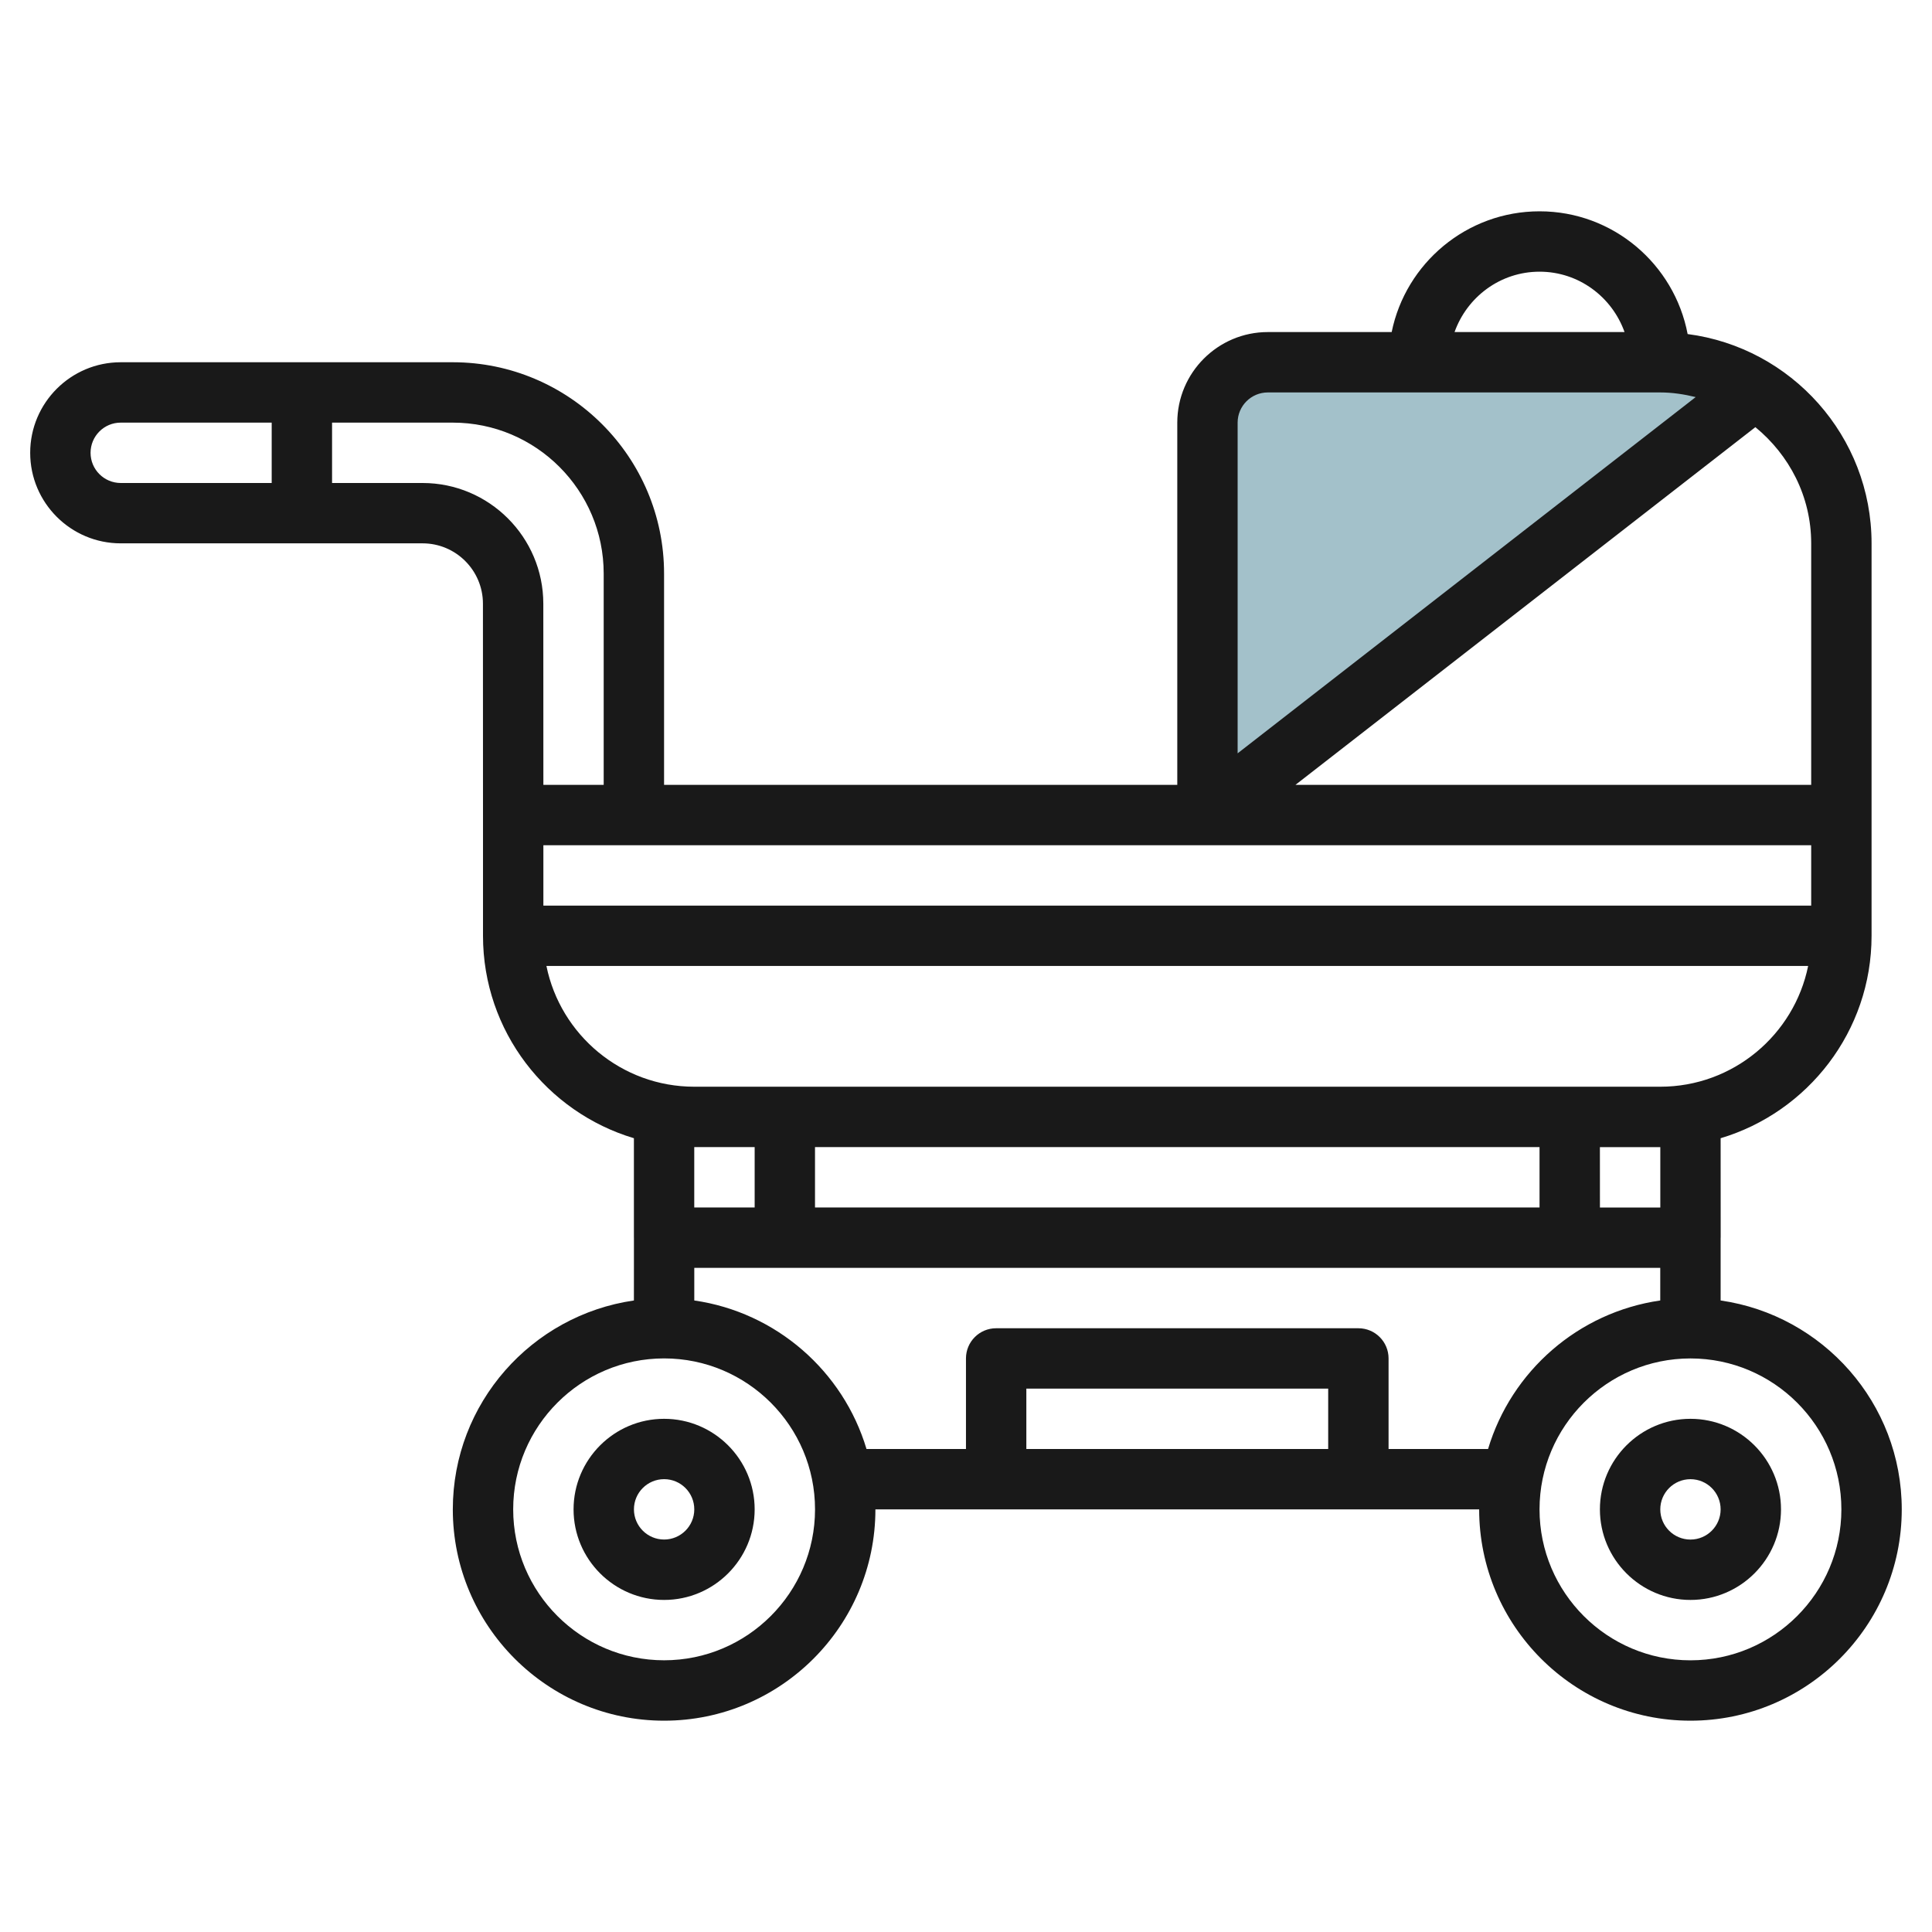
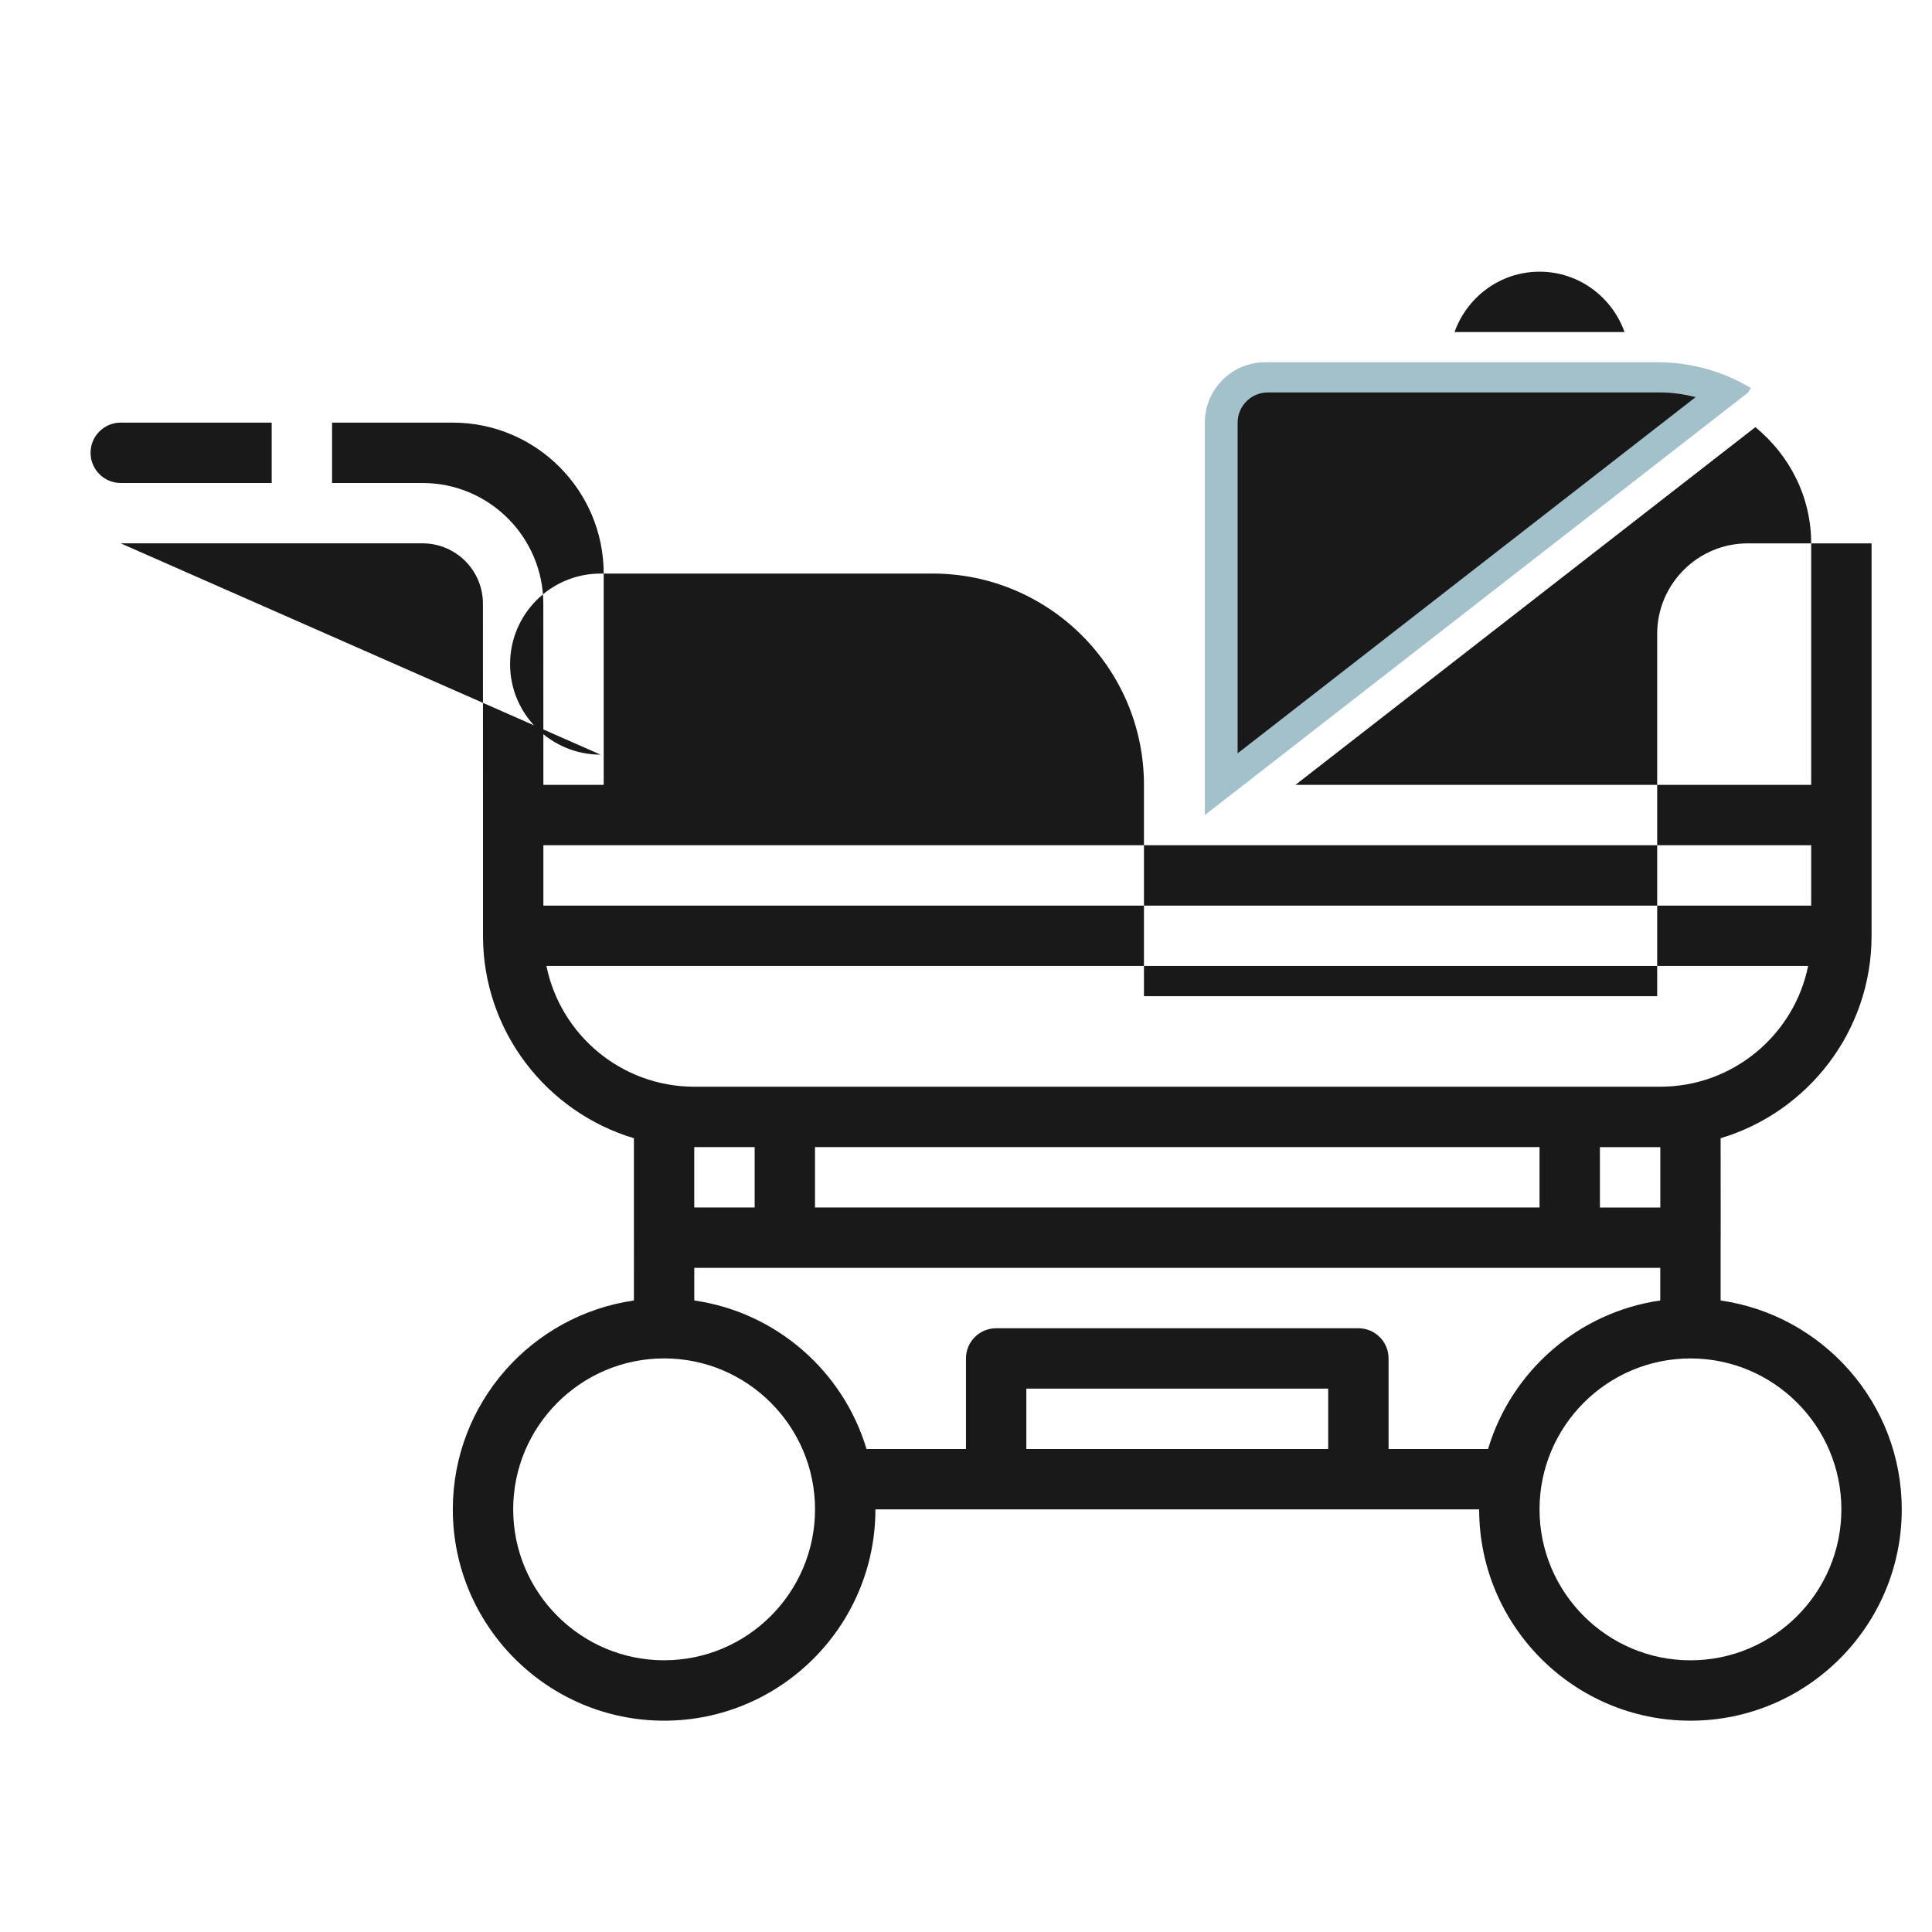
<svg xmlns="http://www.w3.org/2000/svg" id="Layer_3" enable-background="new 0 0 64 64" height="512" viewBox="0 0 64 64" width="512">
  <g>
    <path d="m39.912 27 18-14 .088-.146c-.902-.542-1.958-.854-3.088-.854h-13c-1.105 0-2 .895-2 2z" fill="#a3c1ca" />
    <g fill="#191919">
-       <path d="m22 47c-1.654 0-3 1.346-3 3s1.346 3 3 3c1.653 0 2.999-1.346 2.999-3 0-1.655-1.346-3-2.999-3zm0 3.999c-.552 0-1-.448-1-1s.448-1 1-1c.551 0 .999.448.999 1s-.448 1-.999 1z" />
-       <path d="m52.999 50c0 1.654 1.346 3 3 3 1.653 0 2.999-1.346 2.999-3s-1.346-3-2.999-3c-1.654 0-3 1.345-3 3zm3.999 0c0 .551-.448 1-.999 1-.552 0-1-.448-1-1s.448-1 1-1c.551 0 .999.448.999 1z" />
-       <path d="m3.999 17.999h5.999.002 3.999c1.103 0 1.999.897 1.999 2l.002 7.001v4c0 3.164 2.112 5.842 4.999 6.705v3.295h.001l-.001 2.08c-3.386.488-5.999 3.4-5.999 6.92 0 3.859 3.14 7 7 7 3.859 0 6.999-3.14 6.999-7h20c0 3.859 3.14 7 7 7 3.859 0 6.999-3.14 6.999-7 0-3.52-2.613-6.433-6-6.92v-2.08h.002l-.002-3.295c2.888-.863 5-3.541 5-6.705v-13c0-3.552-2.661-6.488-6.093-6.934-.44-2.312-2.468-4.066-4.905-4.066-2.415 0-4.435 1.721-4.899 4h-4.103c-1.653 0-2.999 1.346-2.999 3v12h-17.001v-7c0-3.86-3.14-7-6.999-7h-4.999c-.001 0-.001 0-.002 0h-5.999c-1.654 0-2.999 1.345-2.999 3 0 1.654 1.345 2.999 2.999 2.999zm19.001 20h1.999v2h-2.001v-2.001c.001.001.001.001.002.001zm27.999 0v2h-24.001v-2zm-28.999 17c-2.758 0-5-2.243-5-5s2.242-5 5-5c2.757 0 4.999 2.243 4.999 5s-2.242 5-4.999 5zm21.998-6.999h-9.999v-2h9.999zm2 0v-3c0-.553-.447-1-1-1h-11.999c-.553 0-1 .447-1 1v3h-3.295c-.77-2.577-2.988-4.529-5.705-4.92v-1.08h31.999v1.08c-2.718.392-4.934 2.343-5.704 4.92zm15 2c0 2.757-2.242 5-4.999 5-2.758 0-5-2.243-5-5s2.242-5 5-5c2.757 0 4.999 2.242 4.999 5zm-5.998-10h-2l-.001-2h2 .001zm-.002-4.001h-31.998c-2.415 0-4.435-1.72-4.899-4h41.796c-.464 2.28-2.484 4-4.899 4zm5-17.999v8h-17.085l15.236-11.85c1.119.917 1.849 2.292 1.849 3.85zm-8.998-9c1.301 0 2.401.839 2.815 2h-5.631c.414-1.162 1.514-2 2.816-2zm-9.002 4h13c.406 0 .796.062 1.174.154l-15.174 11.801v-10.955c0-.552.449-1 1-1zm18 14.999v2h-41.998v-2zm-48.998-13.999h3.999c2.757 0 4.999 2.243 4.999 5v7h-1.998l-.002-6c0-2.206-1.794-4-3.999-4h-2.999zm-7.001 0h5.001v2h-5.001c-.552-.001-.999-.449-.999-1 0-.552.447-1 .999-1z" />
+       <path d="m3.999 17.999h5.999.002 3.999c1.103 0 1.999.897 1.999 2l.002 7.001v4c0 3.164 2.112 5.842 4.999 6.705v3.295h.001l-.001 2.08c-3.386.488-5.999 3.4-5.999 6.92 0 3.859 3.14 7 7 7 3.859 0 6.999-3.14 6.999-7h20c0 3.859 3.14 7 7 7 3.859 0 6.999-3.14 6.999-7 0-3.52-2.613-6.433-6-6.92v-2.08h.002l-.002-3.295c2.888-.863 5-3.541 5-6.705v-13h-4.103c-1.653 0-2.999 1.346-2.999 3v12h-17.001v-7c0-3.86-3.14-7-6.999-7h-4.999c-.001 0-.001 0-.002 0h-5.999c-1.654 0-2.999 1.345-2.999 3 0 1.654 1.345 2.999 2.999 2.999zm19.001 20h1.999v2h-2.001v-2.001c.001.001.001.001.002.001zm27.999 0v2h-24.001v-2zm-28.999 17c-2.758 0-5-2.243-5-5s2.242-5 5-5c2.757 0 4.999 2.243 4.999 5s-2.242 5-4.999 5zm21.998-6.999h-9.999v-2h9.999zm2 0v-3c0-.553-.447-1-1-1h-11.999c-.553 0-1 .447-1 1v3h-3.295c-.77-2.577-2.988-4.529-5.705-4.92v-1.08h31.999v1.08c-2.718.392-4.934 2.343-5.704 4.92zm15 2c0 2.757-2.242 5-4.999 5-2.758 0-5-2.243-5-5s2.242-5 5-5c2.757 0 4.999 2.242 4.999 5zm-5.998-10h-2l-.001-2h2 .001zm-.002-4.001h-31.998c-2.415 0-4.435-1.72-4.899-4h41.796c-.464 2.28-2.484 4-4.899 4zm5-17.999v8h-17.085l15.236-11.85c1.119.917 1.849 2.292 1.849 3.85zm-8.998-9c1.301 0 2.401.839 2.815 2h-5.631c.414-1.162 1.514-2 2.816-2zm-9.002 4h13c.406 0 .796.062 1.174.154l-15.174 11.801v-10.955c0-.552.449-1 1-1zm18 14.999v2h-41.998v-2zm-48.998-13.999h3.999c2.757 0 4.999 2.243 4.999 5v7h-1.998l-.002-6c0-2.206-1.794-4-3.999-4h-2.999zm-7.001 0h5.001v2h-5.001c-.552-.001-.999-.449-.999-1 0-.552.447-1 .999-1z" />
    </g>
  </g>
</svg>